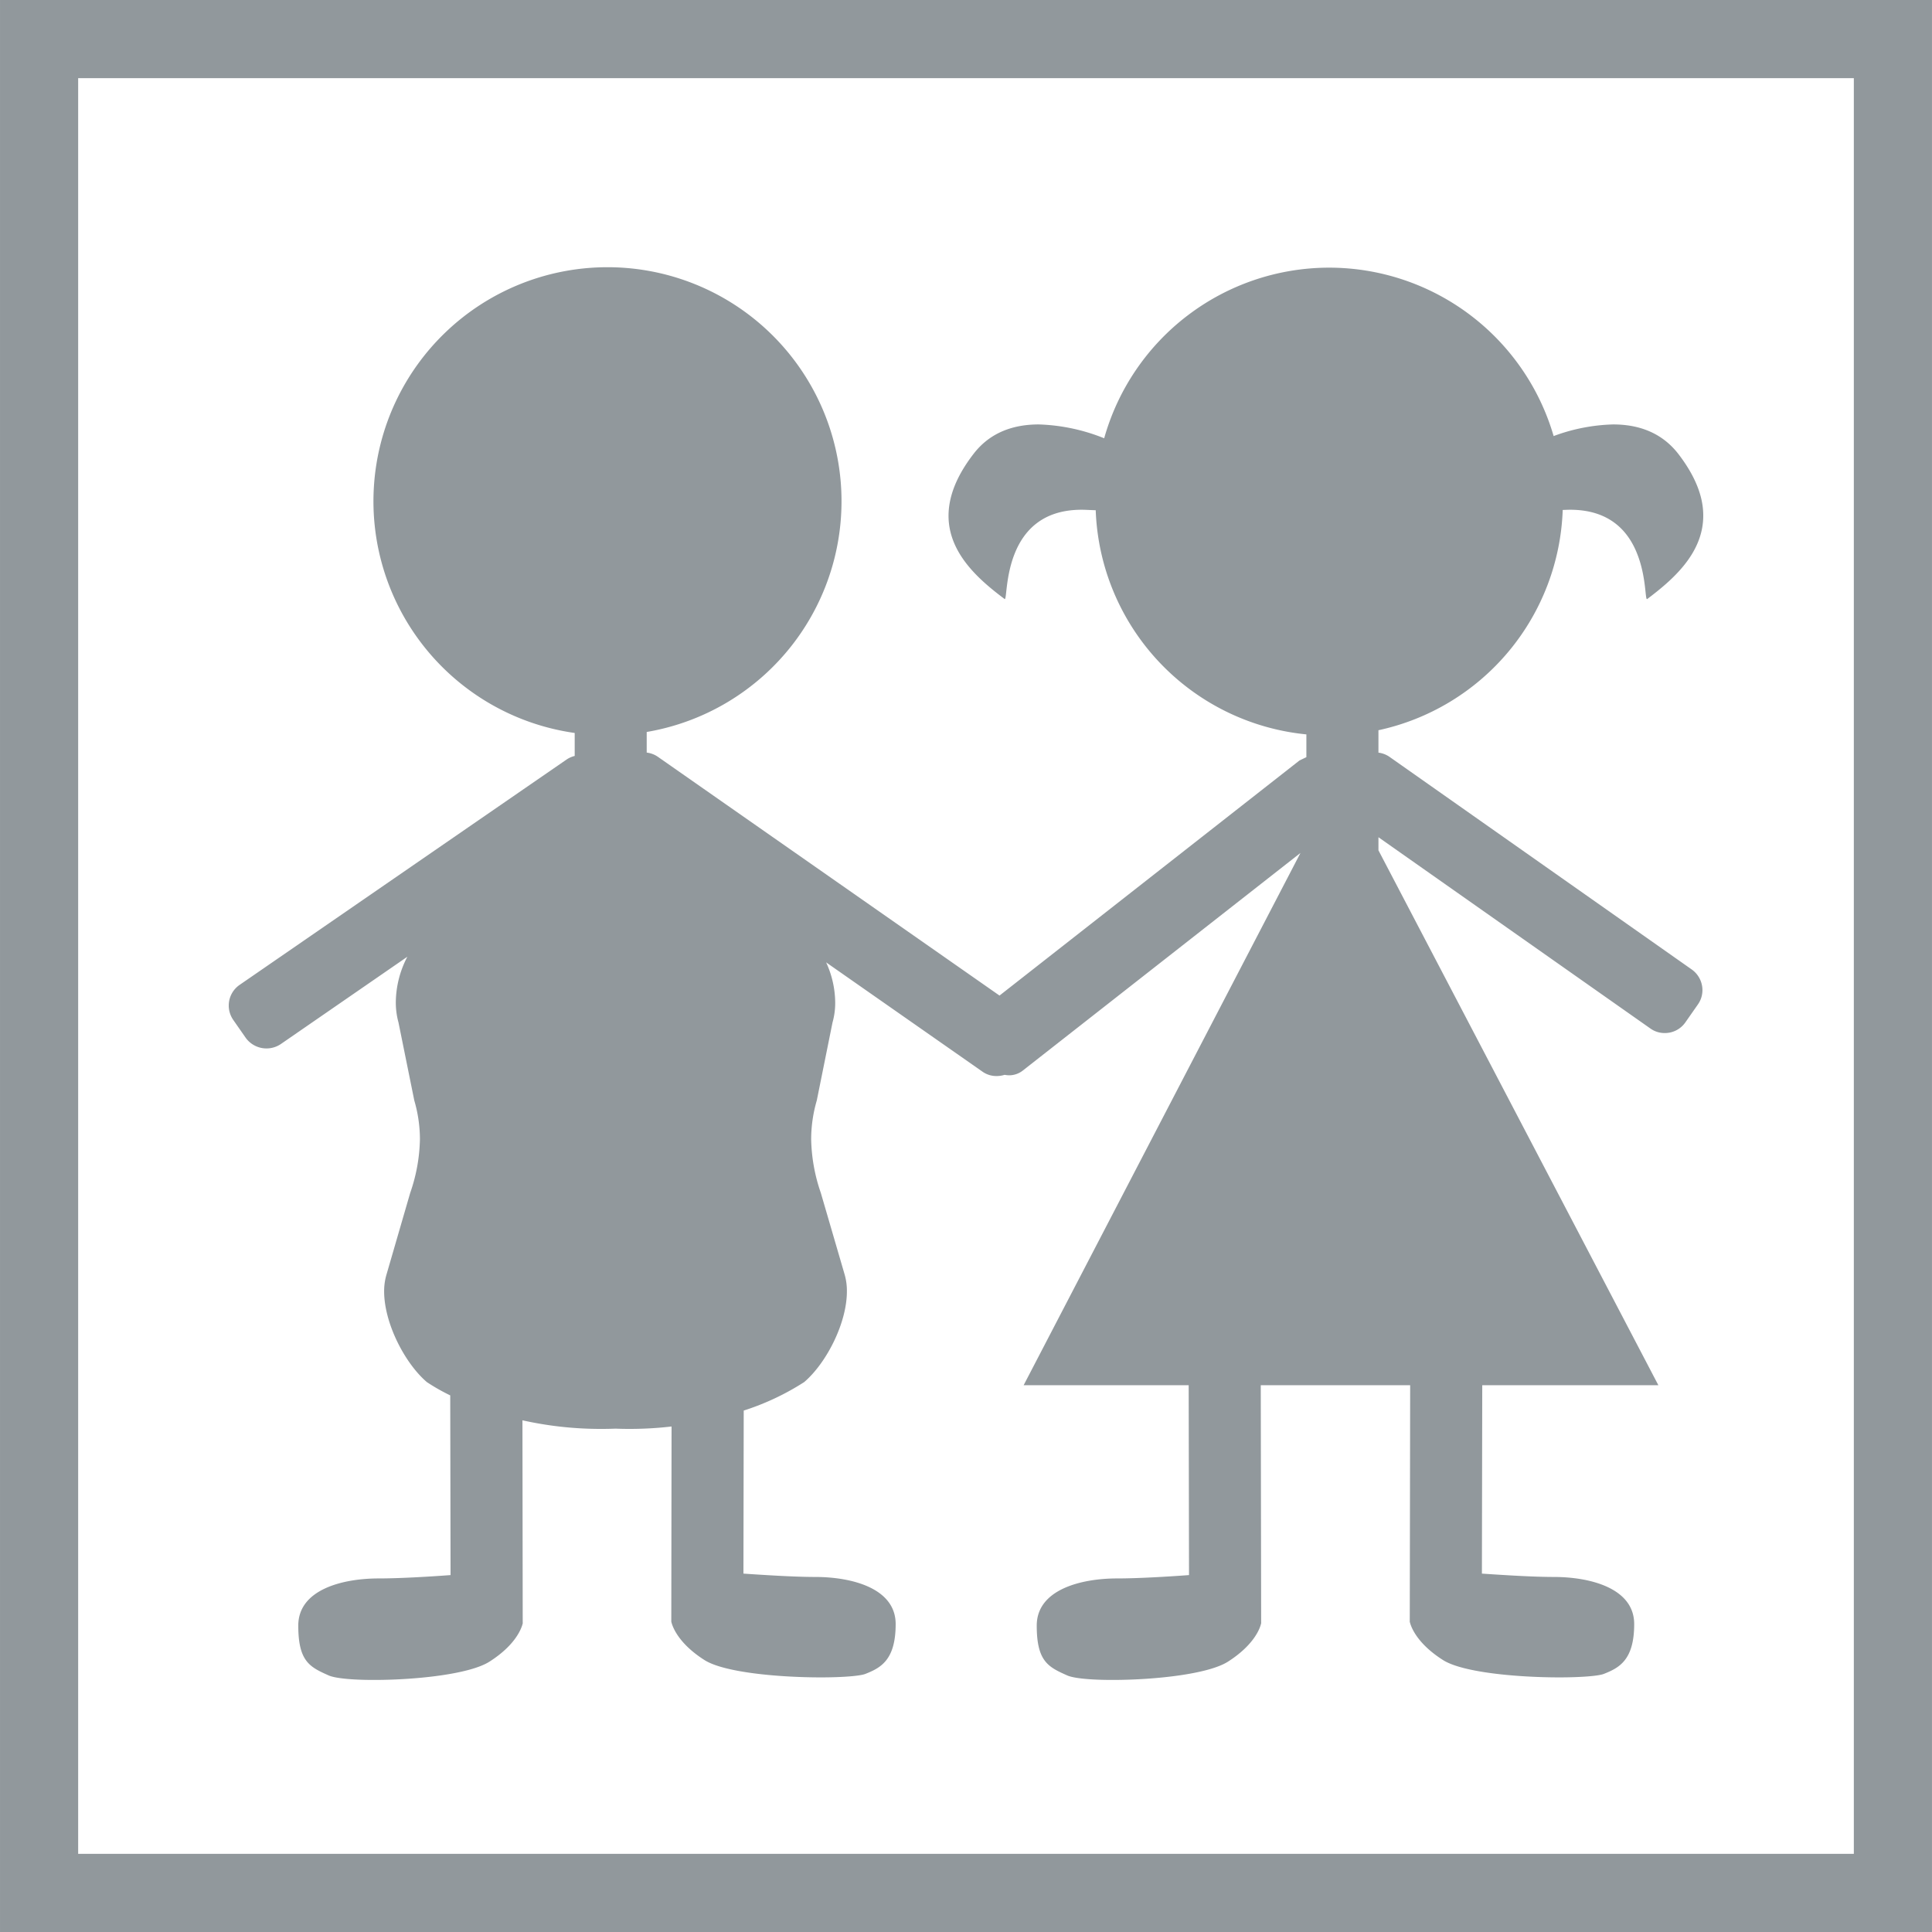
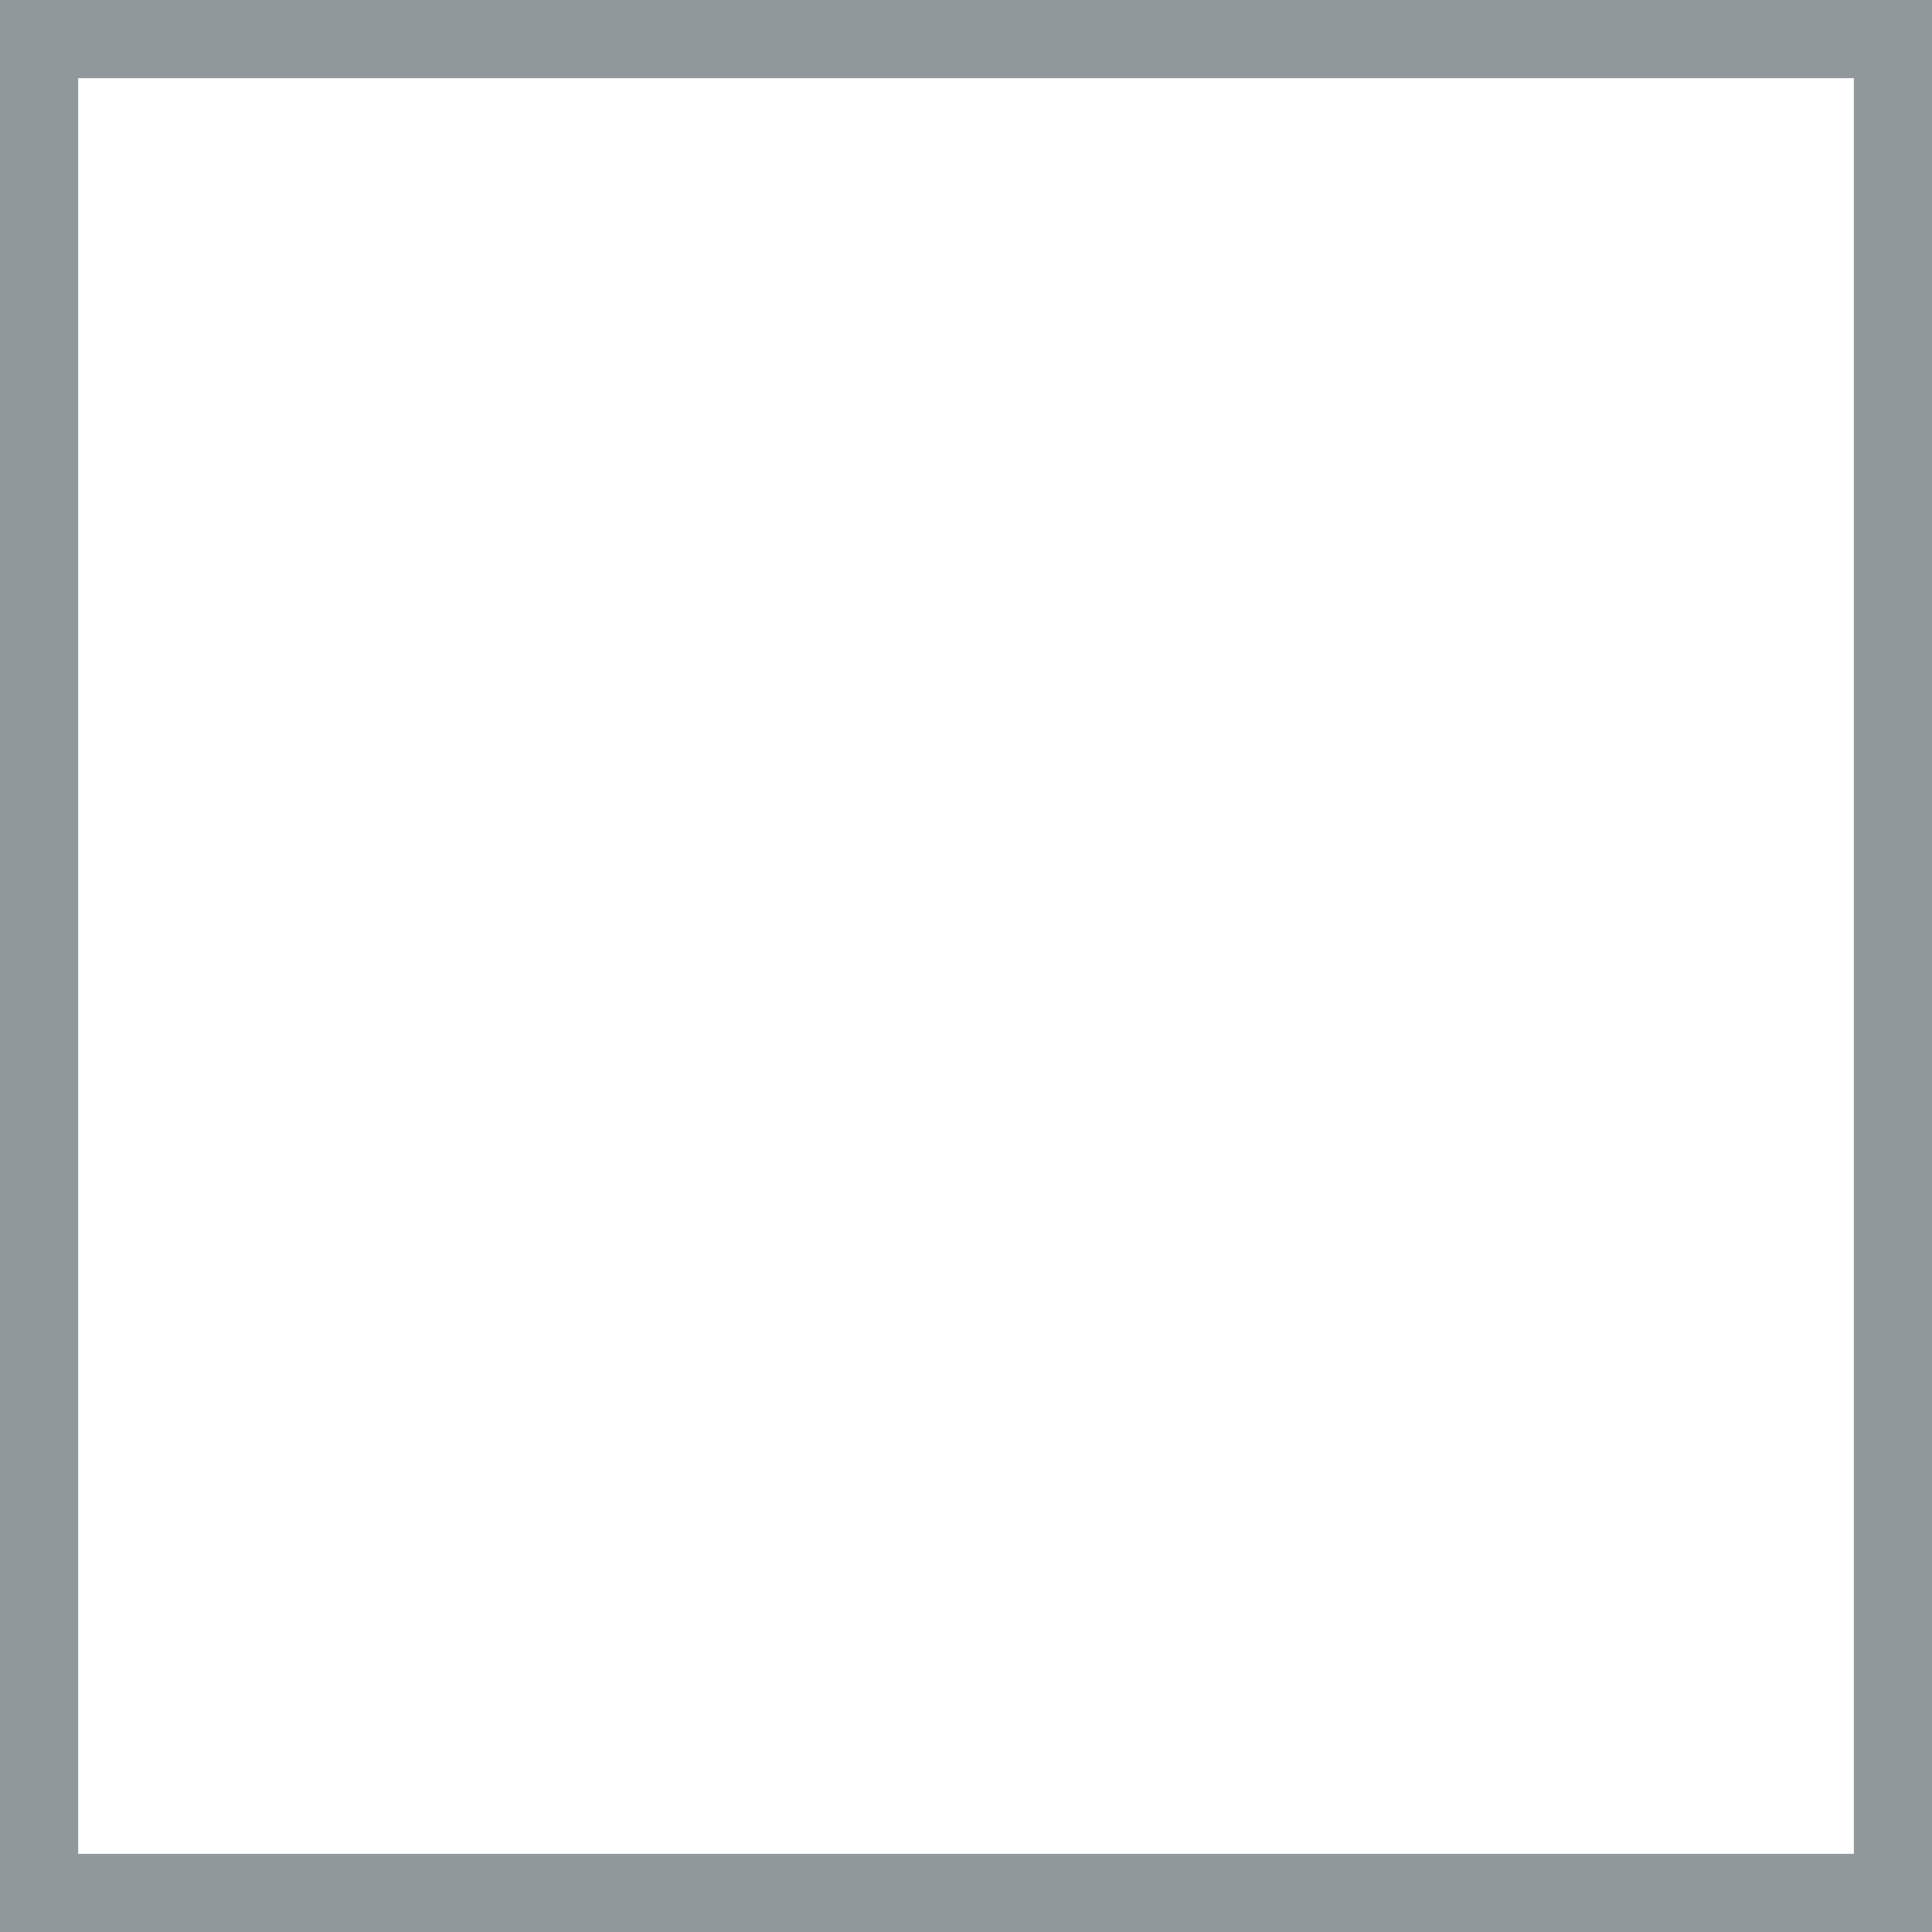
<svg xmlns="http://www.w3.org/2000/svg" id="zie-1860-icon-low-dose-eu" viewBox="0 0 467.72 467.72">
  <defs>
    <style>.cls-1{fill:#91989c}</style>
  </defs>
  <g id="icon">
    <path class="cls-1" d="M448.797 18.922v429.876H18.922V18.922h429.875m18.92-18.92H.002v467.716h467.715V.002z" />
-     <path class="cls-1" d="M321.79 64.797a56.607 56.607 0 0 0-54.478 41.305 45.973 45.973 0 0 0-15.84-3.35c-5.953 0-11.71 1.806-15.806 7.156-4.36 5.66-6.035 10.62-6.035 14.979.017 9.237 7.642 15.676 13.58 20.133 0 .016.032.016.032.016.454 0 .229-5.415 2.326-10.816 2.096-5.413 6.522-10.814 16.277-10.814.457 0 .914.018 1.367.035.715.031 1.398.063 2.049.079a56.586 56.586 0 0 0 51 54.27v5.513l-1.659.794-72.63 56.92L159.2 183.17a5.986 5.986 0 0 0-2.637-.975v-4.992a56.657 56.657 0 1 0-17.433.243v5.561a6.076 6.076 0 0 0-1.885.813L57.98 238.45a6.09 6.09 0 0 0-2.603 4.86v.278a6.17 6.17 0 0 0 1.073 3.3l3.026 4.344a6.202 6.202 0 0 0 8.504 1.528l30.638-21.143a24.162 24.162 0 0 0-2.795 10.994 18.227 18.227 0 0 0 .649 4.93l3.822 18.864a33.828 33.828 0 0 1 1.368 9.365 41.696 41.696 0 0 1-2.358 13.028L93.61 308.41a14.28 14.28 0 0 0-.615 4.242c.014 7.71 5.022 17.388 10.342 21.94a48.37 48.37 0 0 0 5.66 3.22l.079 43.502c-5.235.39-12.422.811-17.401.811-8.748 0-19.465 2.685-19.465 11.417 0 8.719 2.814 10.034 7.365 12.066 1.53.683 5.564 1.075 10.507 1.09h1.04c9.79-.049 22.64-1.398 27.387-4.437 6.668-4.247 7.837-8.44 8.035-9.239v-.083l.032-.064-.032-.016-.065-49.015a86.907 86.907 0 0 0 19.09 2.082c1.141 0 2.278-.015 3.448-.066a75.31 75.31 0 0 0 3.353.066 87.916 87.916 0 0 0 10.21-.584l-.065 47.08h.032l-.046.064s.664 4.7 8.047 9.399c4.814 3.058 18.31 4.196 28.168 4.196 5.236 0 9.448-.34 10.75-.831 3.756-1.478 7.365-3.365 7.365-12.08 0-8.72-10.716-11.401-19.451-11.401-4.972 0-12.163-.455-17.4-.813l.067-39.47a61.931 61.931 0 0 0 14.637-6.894c5.333-4.552 10.34-14.23 10.34-21.94a14.194 14.194 0 0 0-.585-4.242l-5.723-19.613a42.021 42.021 0 0 1-2.341-13.028 33.82 33.82 0 0 1 1.364-9.365l3.805-18.865a17.418 17.418 0 0 0 .651-4.815 23.66 23.66 0 0 0-2.195-9.74l37.924 26.508a5.807 5.807 0 0 0 3.303 1.008 6.672 6.672 0 0 0 1.985-.293 6.487 6.487 0 0 0 1.12.114 5.361 5.361 0 0 0 3.352-1.206l67.146-52.623-67.019 128.862h39.957l.082 45.96c-5.252.39-12.424.811-17.4.811-8.733 0-19.465 2.685-19.465 11.417 0 8.719 2.83 10.034 7.382 12.066 1.53.683 5.53 1.075 10.504 1.09h1.027c9.787-.049 22.653-1.398 27.4-4.437 6.636-4.247 7.839-8.44 8-9.239h.016v-.083l.02-.064-.02-.016-.095-57.505h36.168l-.096 57.069h.045l-.065.063s.67 4.7 8.069 9.399c4.81 3.058 18.31 4.196 28.15 4.196 5.254 0 9.447-.34 10.75-.831 3.756-1.478 7.381-3.365 7.381-12.08 0-8.72-10.732-11.401-19.45-11.401-4.993 0-12.165-.455-17.415-.813l.082-45.602h42.639l-67.768-129.496v-3.172l65.848 46.316a5.914 5.914 0 0 0 3.466 1.09 6.038 6.038 0 0 0 4.99-2.586l3.024-4.326a6.008 6.008 0 0 0 1.107-3.496 6.13 6.13 0 0 0-2.601-4.99l-73.215-51.507a5.919 5.919 0 0 0-2.619-.975v-5.43a56.588 56.588 0 0 0 44.611-53.326l.453-.015c.455-.017.914-.035 1.35-.035 9.76 0 14.2 5.4 16.281 10.814 2.114 5.4 1.867 10.816 2.307 10.816a.1.1 0 0 0 .064-.015c5.922-4.457 13.55-10.897 13.567-20.134.033-4.359-1.678-9.32-6.02-14.979-4.13-5.334-9.851-7.156-15.789-7.156a44.418 44.418 0 0 0-14.41 2.815 56.635 56.635 0 0 0-54.334-40.77" />
  </g>
</svg>